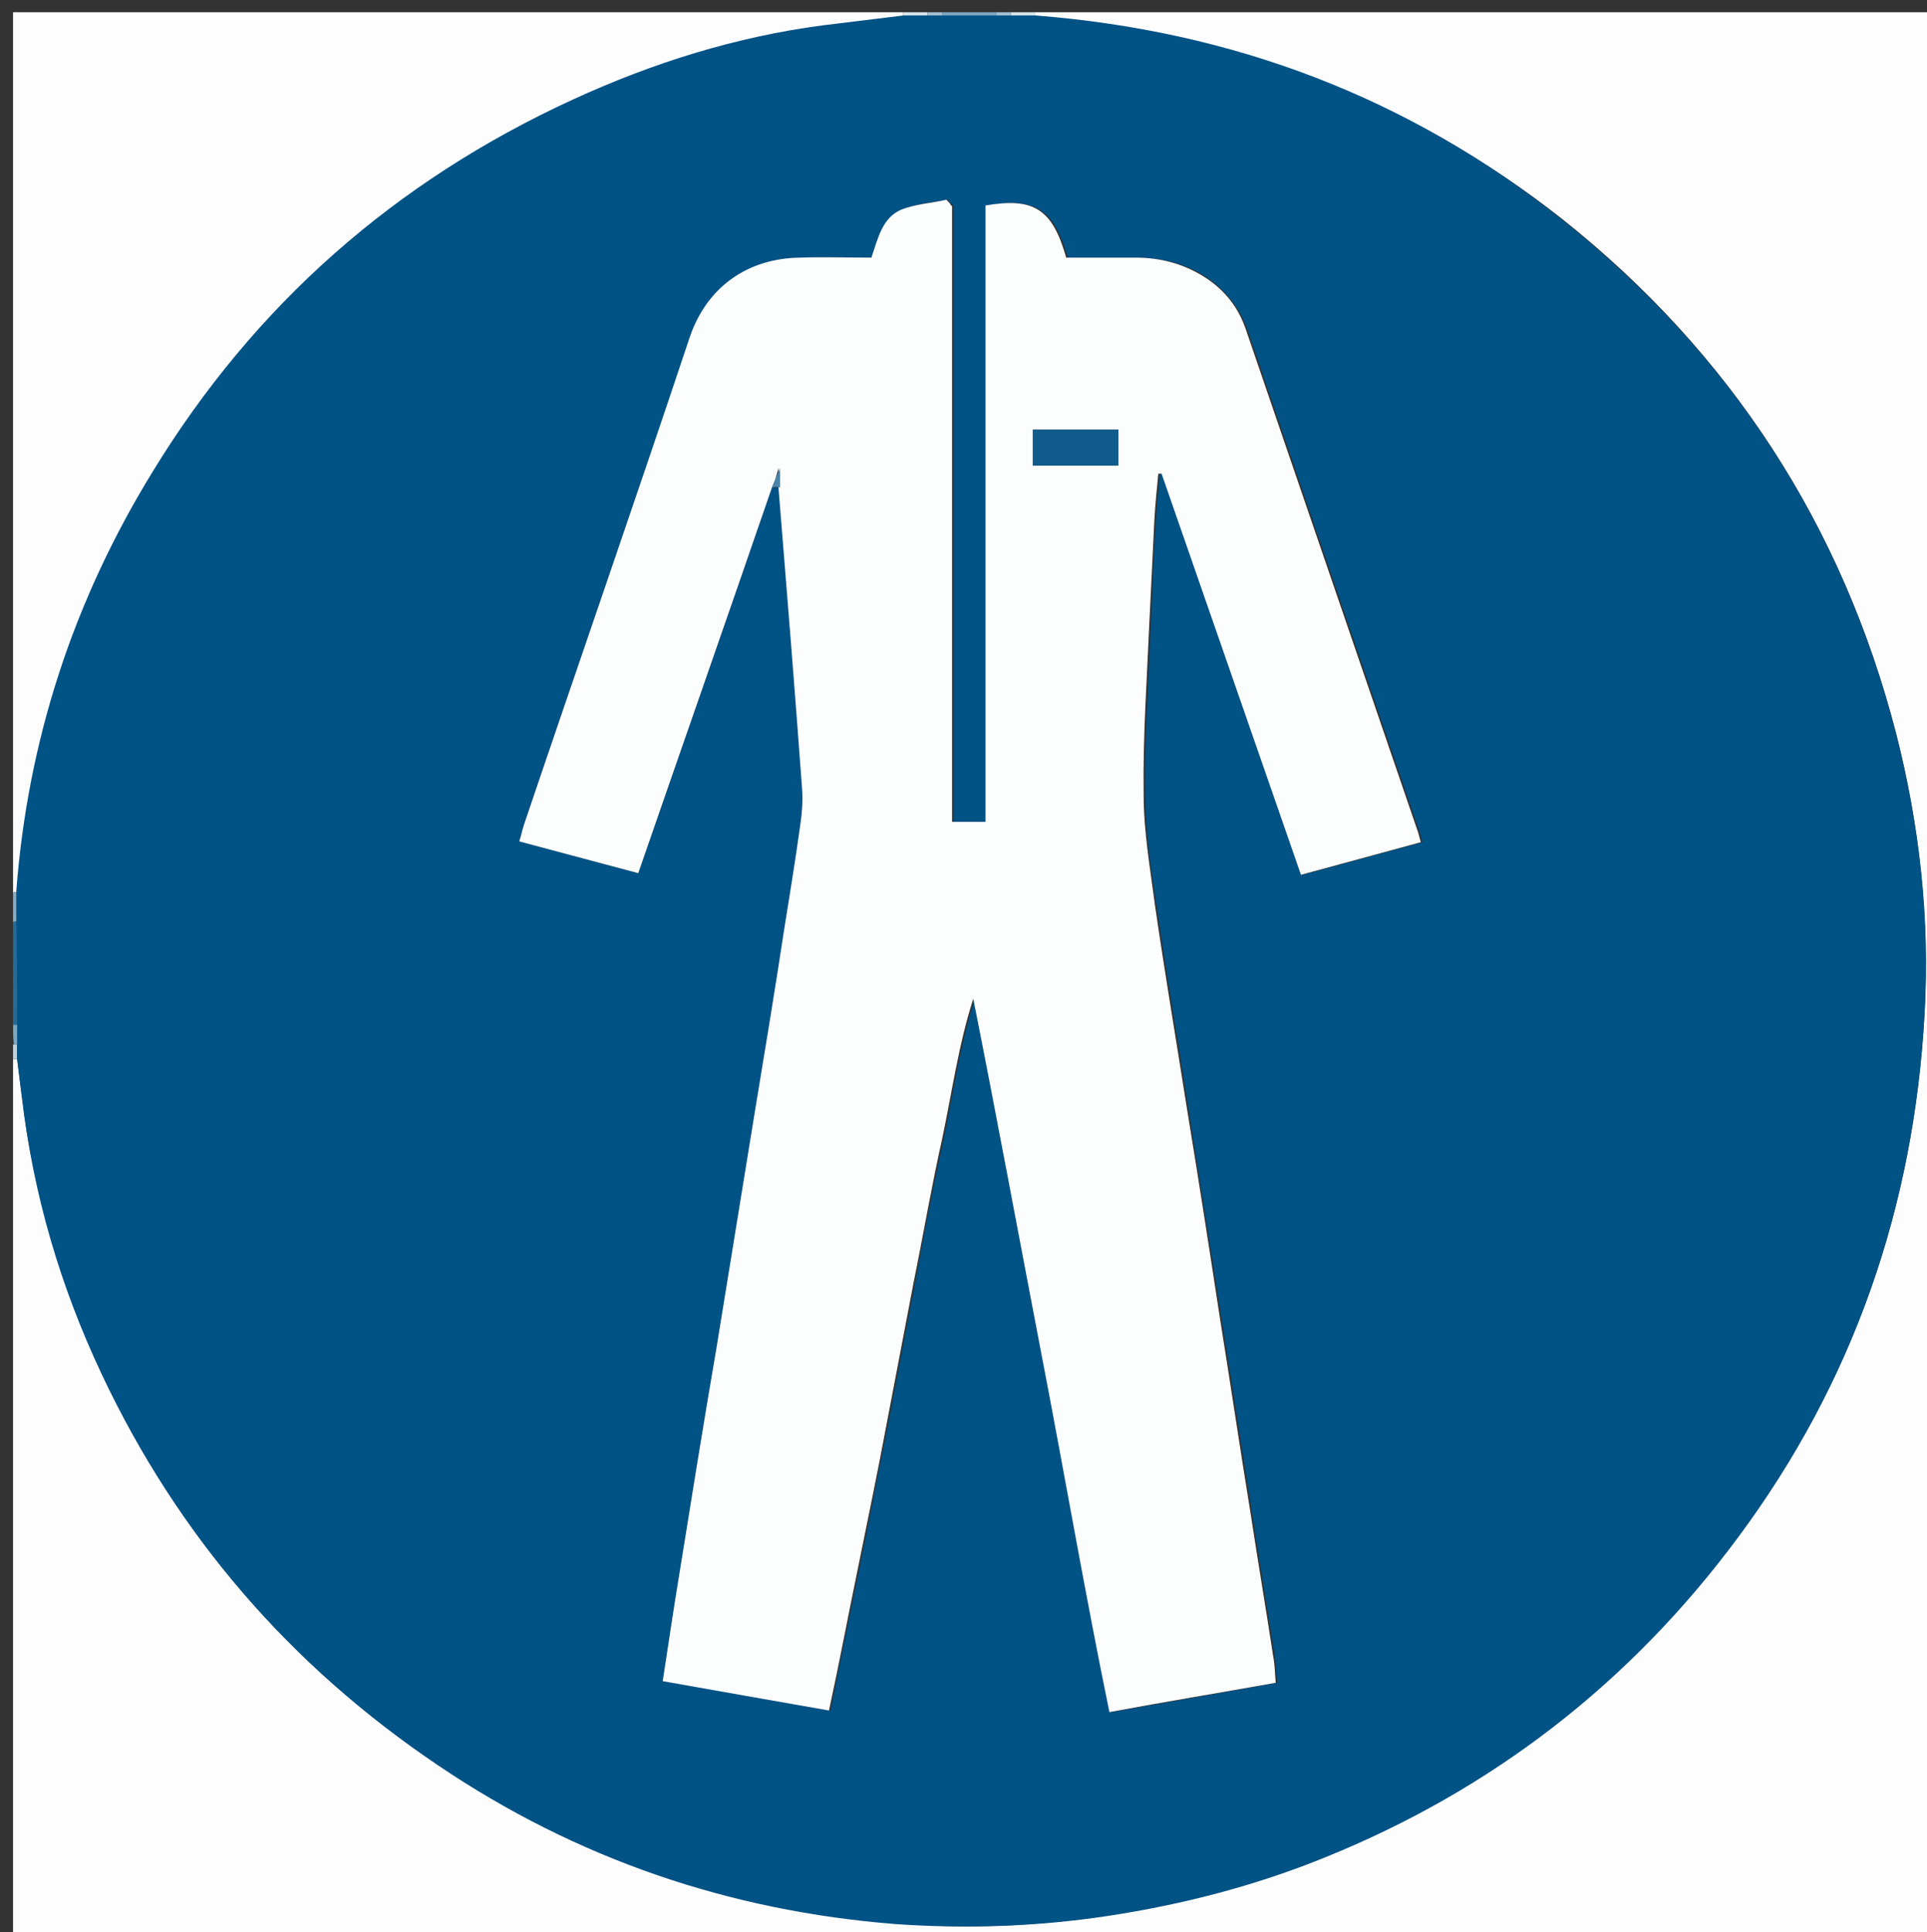
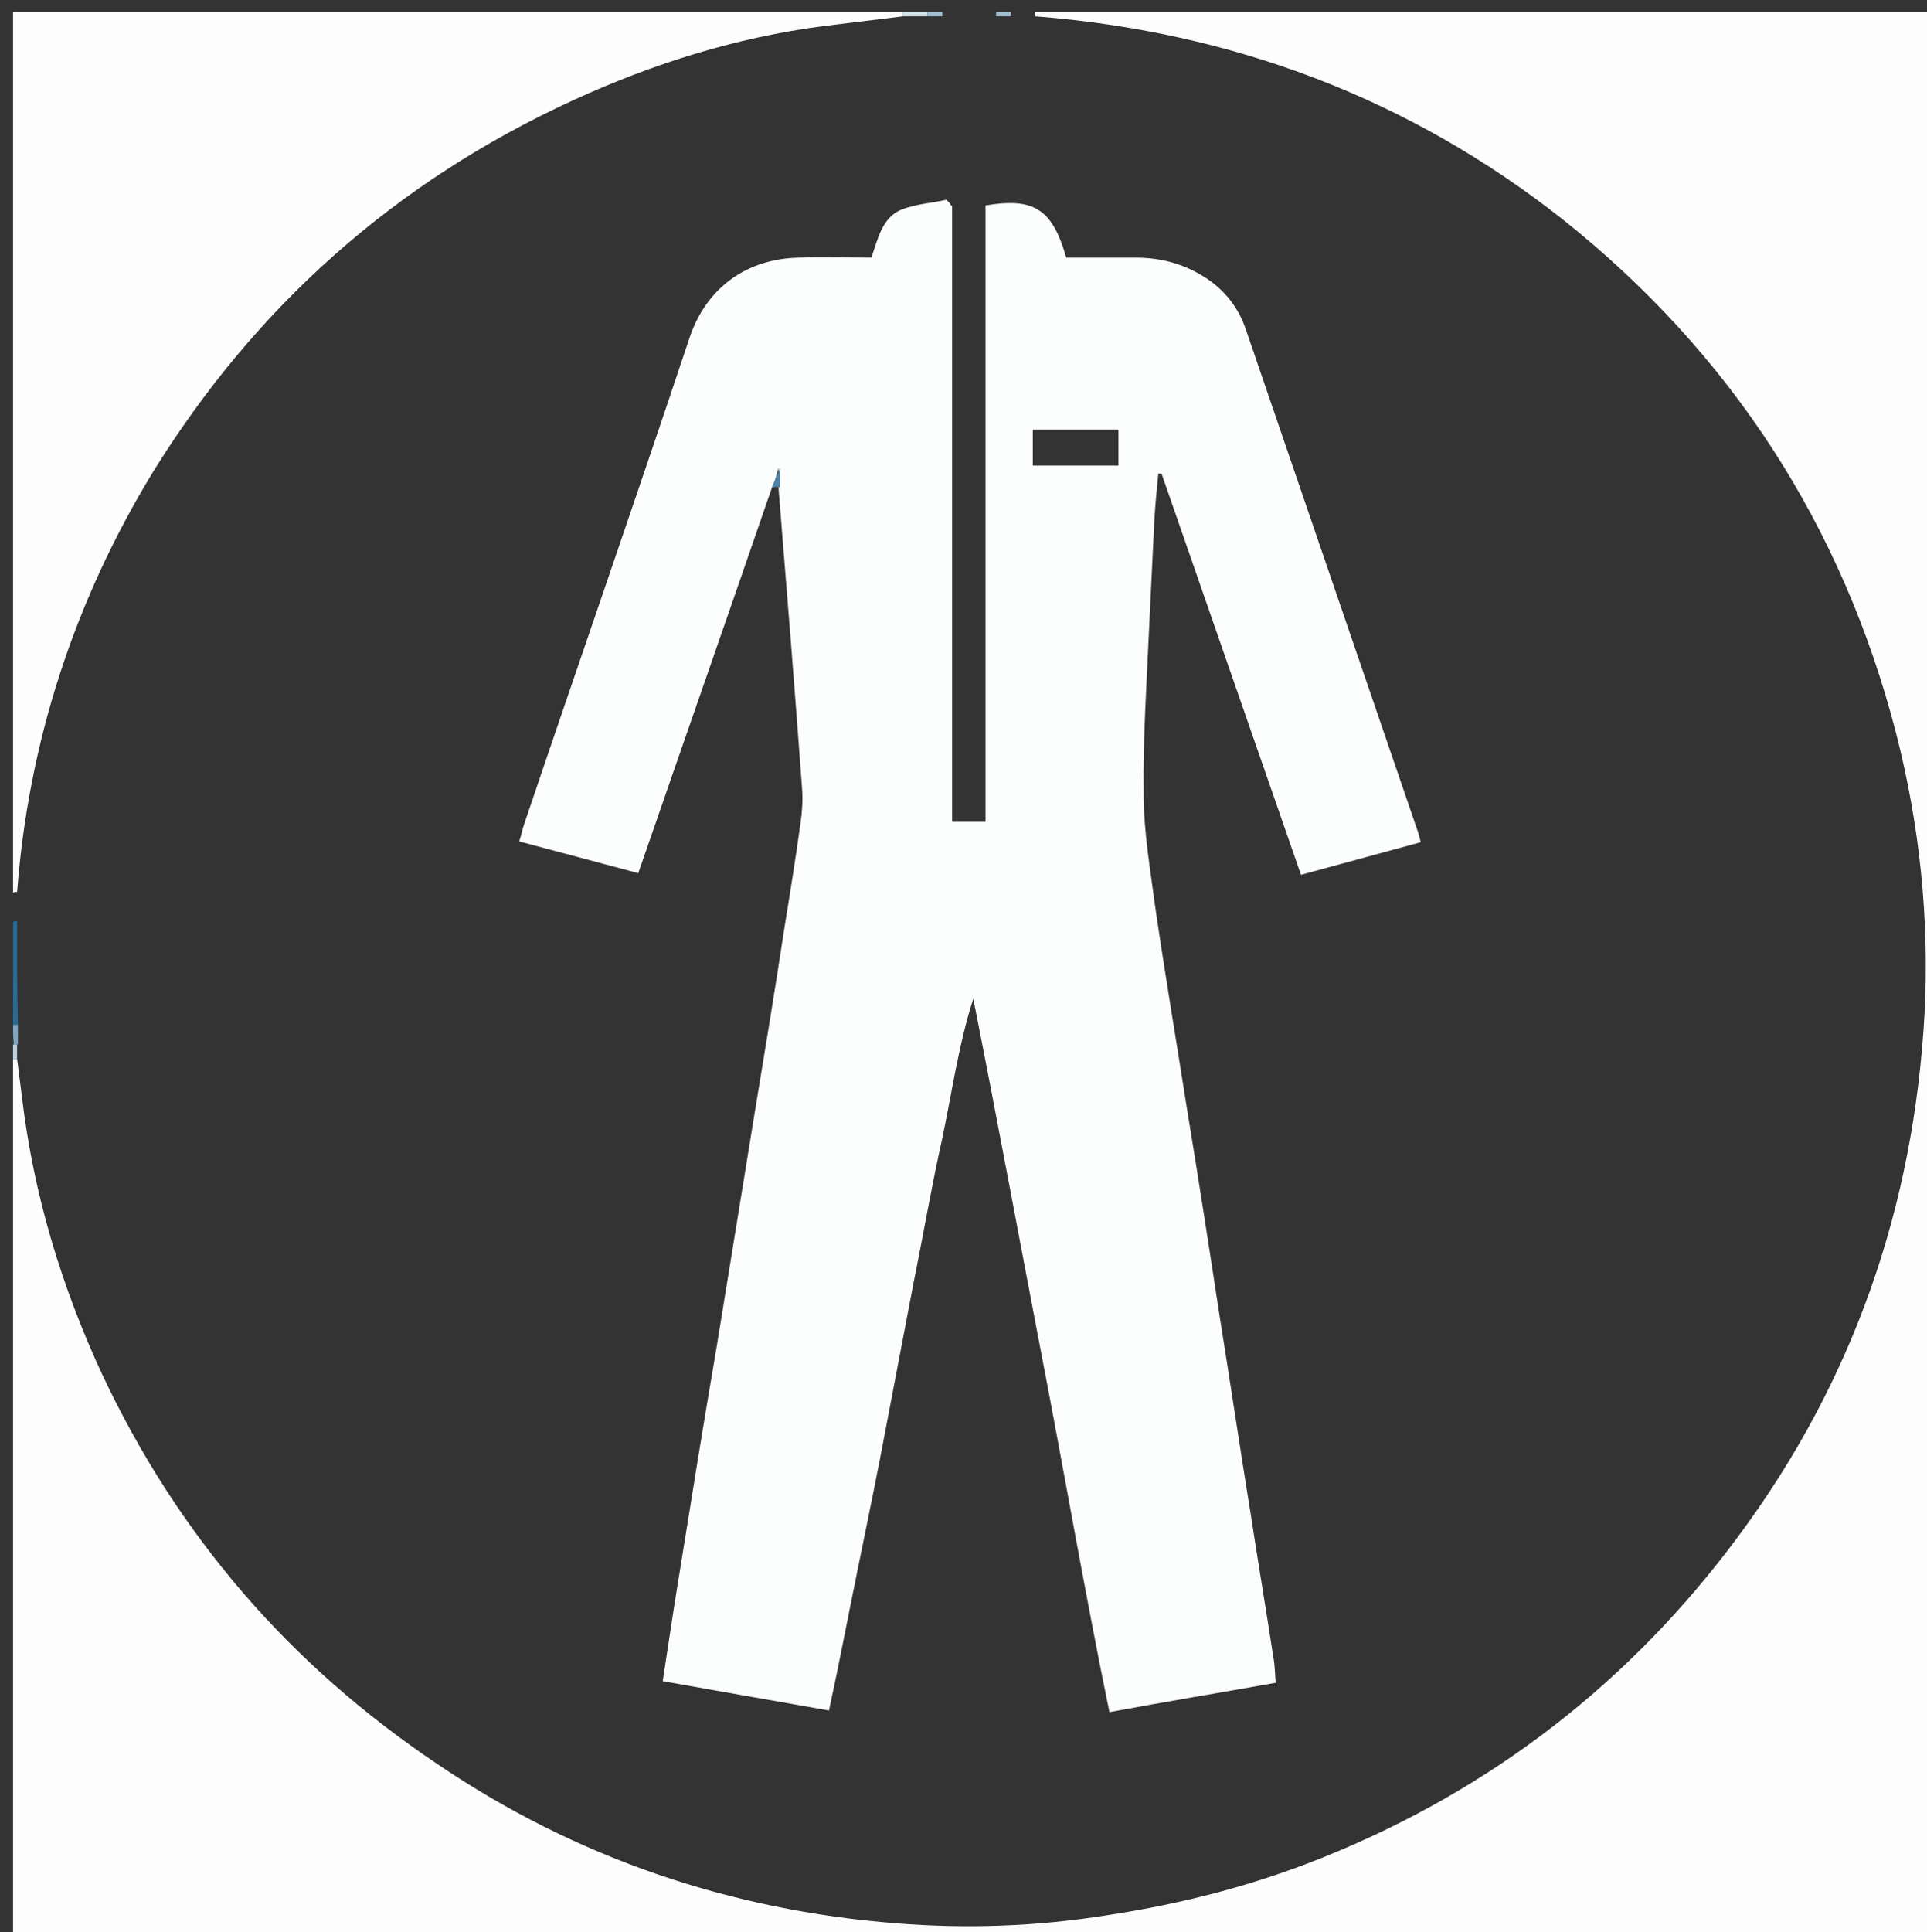
<svg xmlns="http://www.w3.org/2000/svg" version="1.1" id="Layer_0_xA0_Image_1_" x="0px" y="0px" viewBox="0 0 236.4 237" style="enable-background:new 0 0 236.4 237;" xml:space="preserve">
  <rect x="0" y="0" width="236.4" height="237" fill="#333333" stroke="none" />
  <style type="text/css">
	.st0{fill:#FDFDFE;}
	.st1{fill:#266B96;}
	.st2{fill:#7CA5BF;}
	.st3{fill:#86ACC4;}
	.st4{fill:#D5E2EA;}
	.st5{fill:#7DA6C0;}
	.st6{fill:#A1BFD1;}
	.st7{fill:#BDD2DF;}
	.st8{fill:#015285;}
	.st9{fill:#FCFDFD;}
	.st10{fill:#4B84A8;}
	.st11{fill:#0F5C8C;}
</style>
  <g>
    <g>
      <path class="st0" d="M127,1.5c36.6,0,73.2,0,109.8,0c0,78.5,0,157.1,0,235.7c-78.4,0-156.8,0-235.2,0c0-35.8,0-71.5,0-107.3    c0.2,0,0.3,0,0.5,0c0.2,1.6,0.4,3.2,0.6,4.7c1.4,11.8,4.8,23.1,9.8,33.9c9.3,19.8,23,35.7,41.2,47.9c17,11.5,35.9,17.9,56.2,19.5    c8.6,0.7,17.3,0.4,26-1c9.2-1.4,18.1-3.7,26.7-7.2c20.5-8.3,37.4-21.4,50.6-39.2c14.2-19.1,21.6-40.6,22.9-64.2    c0.6-11.6-0.6-23.1-3.5-34.4c-6.6-25.5-20.3-46.6-40.9-63C172.8,12,151.1,3.9,127,2C127,1.8,127,1.7,127,1.5z" />
      <path class="st0" d="M1.6,109.5c0-36,0-72,0-108c36.4,0,72.8,0,109.2,0c0,0.2,0,0.3,0,0.5c-3.3,0.4-6.5,0.8-9.8,1.2    c-10.7,1.4-20.9,4.6-30.7,9.1c-21.8,10-39,25.3-51.6,45.7C9.1,73.8,3.5,91,2.1,109.4C1.9,109.4,1.8,109.4,1.6,109.5z" />
      <path class="st1" d="M1.6,125.7c0-4.2,0-8.4,0-12.6c0.2-0.1,0.3-0.1,0.5-0.1c0,4.3,0,8.5,0.1,12.8C2,125.7,1.8,125.7,1.6,125.7z" />
-       <path class="st2" d="M115.6,1.5c2.2,0,4.4,0,6.6,0c0,0.2,0,0.3,0,0.5c-2.2,0-4.4,0-6.7,0C115.6,1.8,115.6,1.7,115.6,1.5z" />
-       <path class="st3" d="M2.1,113c-0.2,0-0.3,0-0.5,0.1c0-1.2,0-2.4,0-3.6c0.2-0.1,0.3-0.1,0.5-0.1C2.1,110.6,2.1,111.8,2.1,113z" />
      <path class="st4" d="M110.8,2c0-0.2,0-0.3,0-0.5c1,0,2,0,3,0c0,0.2,0,0.3,0,0.5C112.8,2,111.8,2,110.8,2z" />
-       <path class="st4" d="M127,1.5c0,0.2,0,0.3,0,0.5c-1,0-2,0-3,0c0-0.2,0-0.3,0-0.5C125,1.5,126,1.5,127,1.5z" />
      <path class="st5" d="M1.6,125.7c0.2,0,0.4,0,0.6,0c0,0.8,0,1.6,0,2.4c-0.2,0-0.3,0-0.5,0C1.6,127.3,1.6,126.5,1.6,125.7z" />
      <path class="st6" d="M113.8,2c0-0.2,0-0.3,0-0.5c0.6,0,1.2,0,1.8,0c0,0.2,0,0.3,0,0.5C115,2,114.4,2,113.8,2z" />
      <path class="st6" d="M124,1.5c0,0.2,0,0.3,0,0.5c-0.6,0-1.2,0-1.8,0c0-0.2,0-0.3,0-0.5C122.8,1.5,123.4,1.5,124,1.5z" />
      <path class="st7" d="M1.6,128.1c0.2,0,0.4,0,0.5,0c0,0.6,0,1.2,0,1.8c-0.2,0-0.3,0-0.5,0C1.6,129.3,1.6,128.7,1.6,128.1z" />
-       <path class="st8" d="M2.1,129.9c0-0.6,0-1.2,0-1.8c0-0.8,0-1.6,0-2.4c0-4.3,0-8.5-0.1-12.8c0-1.2,0-2.4,0-3.6    c1.4-18.5,7-35.6,16.7-51.4c12.5-20.5,29.8-35.7,51.6-45.7c9.8-4.5,20-7.7,30.7-9.1c3.3-0.4,6.5-0.8,9.8-1.2c1,0,2,0,3,0    c0.6,0,1.2,0,1.8,0c2.2,0,4.4,0,6.7,0c0.6,0,1.2,0,1.8,0c1,0,2,0,3,0c24.1,1.9,45.7,10,64.6,25.1c20.6,16.4,34.3,37.4,40.9,63    c2.9,11.3,4.2,22.8,3.5,34.4c-1.3,23.6-8.7,45.1-22.9,64.2c-13.2,17.8-30.1,30.9-50.6,39.2c-8.6,3.5-17.5,5.8-26.7,7.2    c-8.6,1.3-17.3,1.6-26,1c-20.4-1.6-39.2-8-56.2-19.5c-18.1-12.2-31.9-28.2-41.2-47.9c-5.1-10.8-8.4-22-9.8-33.9    C2.5,133.1,2.3,131.5,2.1,129.9z M94.7,59.8c0.3,0,0.7,0,1,0c1,12.3,2,24.7,2.9,37c0.1,1.4,0,2.8-0.2,4.2c-0.6,4.3-1.3,8.7-2,13    c-1.3,7.9-2.5,15.7-3.8,23.6c-1.5,9.2-3,18.5-4.5,27.7c-1.5,9.3-3.1,18.7-4.6,28c-0.7,4.2-1.3,8.4-2,12.9    c6.8,1.2,13.4,2.4,20.4,3.6c1.2-6.1,2.4-11.9,3.6-17.7c1.2-5.9,2.3-11.7,3.5-17.6c1.1-5.8,2.2-11.5,3.3-17.3    c1.1-5.9,2.2-11.7,3.5-17.6c1.2-5.7,2-11.5,3.8-17.1c2.9,14.6,5.6,29.2,8.4,43.8c2.8,14.5,5.3,29.1,8.3,43.7    c7-1.2,13.7-2.4,20.4-3.6c-0.1-1.3-0.2-2.3-0.3-3.2c-0.9-5.9-1.9-11.8-2.8-17.7c-1.3-8.1-2.5-16.2-3.8-24.2    c-1.3-8.5-2.7-16.9-4-25.4c-1.3-8.3-2.7-16.5-3.9-24.8c-0.7-4.5-1.4-9.1-1.4-13.7c-0.1-7,0.4-14,0.7-21c0.2-4.1,0.3-8.2,0.6-12.3    c0.1-2,0.3-4,0.5-6c0.1,0,0.3,0,0.4,0c5.7,16.4,11.4,32.8,17.1,49.2c5.2-1.4,9.9-2.7,14.7-4c-0.2-0.7-0.3-1.2-0.5-1.7    c-7-20.4-14-40.9-21-61.3c-0.9-2.5-2.5-4.5-4.7-6.1c-2.6-1.8-5.6-2.6-8.8-2.6c-2.9,0-5.7,0-8.5,0c-1.7-6-4-7.4-9.9-6.4    c0,25.2,0,50.4,0,75.6c-1.5,0-2.7,0-4.1,0c0-25.3,0-50.4,0-75.5c0-0.1-0.1-0.2-0.2-0.2c-0.1-0.1-0.1-0.1-0.5-0.6    c-1.7,0.3-3.7,0.4-5.5,1.2c-2.4,1-2.9,3.6-3.7,5.9c-3,0-5.9-0.1-8.8,0c-6.4,0.1-11.4,3.5-13.5,9.8C78,61.2,71.1,81,64.4,100.8    c-0.2,0.7-0.4,1.5-0.7,2.4c5,1.3,9.7,2.6,14.6,3.9C83.8,91.2,89.3,75.5,94.7,59.8z" />
      <path class="st9" d="M94.7,59.8c-5.4,15.7-10.9,31.4-16.4,47.3c-4.9-1.3-9.7-2.6-14.6-3.9c0.3-0.9,0.4-1.6,0.7-2.4    C71.1,81,78,61.2,84.6,41.4c2.1-6.2,7.1-9.7,13.5-9.8c2.9-0.1,5.8,0,8.8,0c0.8-2.3,1.3-4.9,3.7-5.9c1.8-0.7,3.8-0.8,5.5-1.2    c0.4,0.4,0.5,0.5,0.5,0.6c0.1,0.1,0.2,0.2,0.2,0.2c0,25.1,0,50.2,0,75.5c1.4,0,2.6,0,4.1,0c0-25.2,0-50.4,0-75.6    c5.9-1,8.2,0.4,9.9,6.4c2.8,0,5.6,0,8.5,0c3.2,0,6.1,0.8,8.8,2.6c2.2,1.5,3.8,3.5,4.7,6.1c7,20.4,14,40.9,21,61.3    c0.2,0.5,0.3,1,0.5,1.7c-4.8,1.3-9.5,2.6-14.7,4c-5.7-16.4-11.4-32.8-17.1-49.2c-0.1,0-0.3,0-0.4,0c-0.2,2-0.4,4-0.5,6    c-0.2,4.1-0.4,8.2-0.6,12.3c-0.3,7-0.8,14-0.7,21c0,4.6,0.8,9.1,1.4,13.7c1.2,8.3,2.6,16.5,3.9,24.8c1.4,8.5,2.7,16.9,4,25.4    c1.3,8.1,2.5,16.2,3.8,24.2c0.9,5.9,1.9,11.8,2.8,17.7c0.2,1,0.2,2,0.3,3.2c-6.7,1.2-13.4,2.3-20.4,3.6c-3-14.6-5.5-29.2-8.3-43.7    c-2.8-14.6-5.5-29.2-8.4-43.8c-1.8,5.6-2.6,11.4-3.8,17.1c-1.3,5.8-2.3,11.7-3.5,17.6c-1.1,5.8-2.2,11.5-3.3,17.3    c-1.1,5.9-2.3,11.7-3.5,17.6c-1.2,5.8-2.3,11.7-3.6,17.7c-6.9-1.2-13.6-2.4-20.4-3.6c0.7-4.5,1.3-8.7,2-12.9    c1.5-9.3,3-18.7,4.6-28c1.5-9.2,3-18.5,4.5-27.7c1.3-7.9,2.6-15.7,3.8-23.6c0.7-4.3,1.4-8.7,2-13c0.2-1.4,0.3-2.8,0.2-4.2    c-0.9-12.3-1.9-24.7-2.9-37c0-0.5,0-1.1,0-2.4C95.2,58.6,95,59.2,94.7,59.8z M126.7,57.1c3.6,0,7,0,10.5,0c0-1.5,0-2.9,0-4.4    c-3.5,0-7,0-10.5,0C126.7,54.2,126.7,55.6,126.7,57.1z" />
      <path class="st10" d="M94.7,59.8c0.2-0.6,0.5-1.1,1-2.4c0,1.3,0,1.8,0,2.4C95.4,59.7,95.1,59.7,94.7,59.8z" />
-       <path class="st11" d="M126.7,57.1c0-1.5,0-2.8,0-4.4c3.5,0,6.9,0,10.5,0c0,1.5,0,2.8,0,4.4C133.7,57.1,130.2,57.1,126.7,57.1z" />
    </g>
  </g>
</svg>